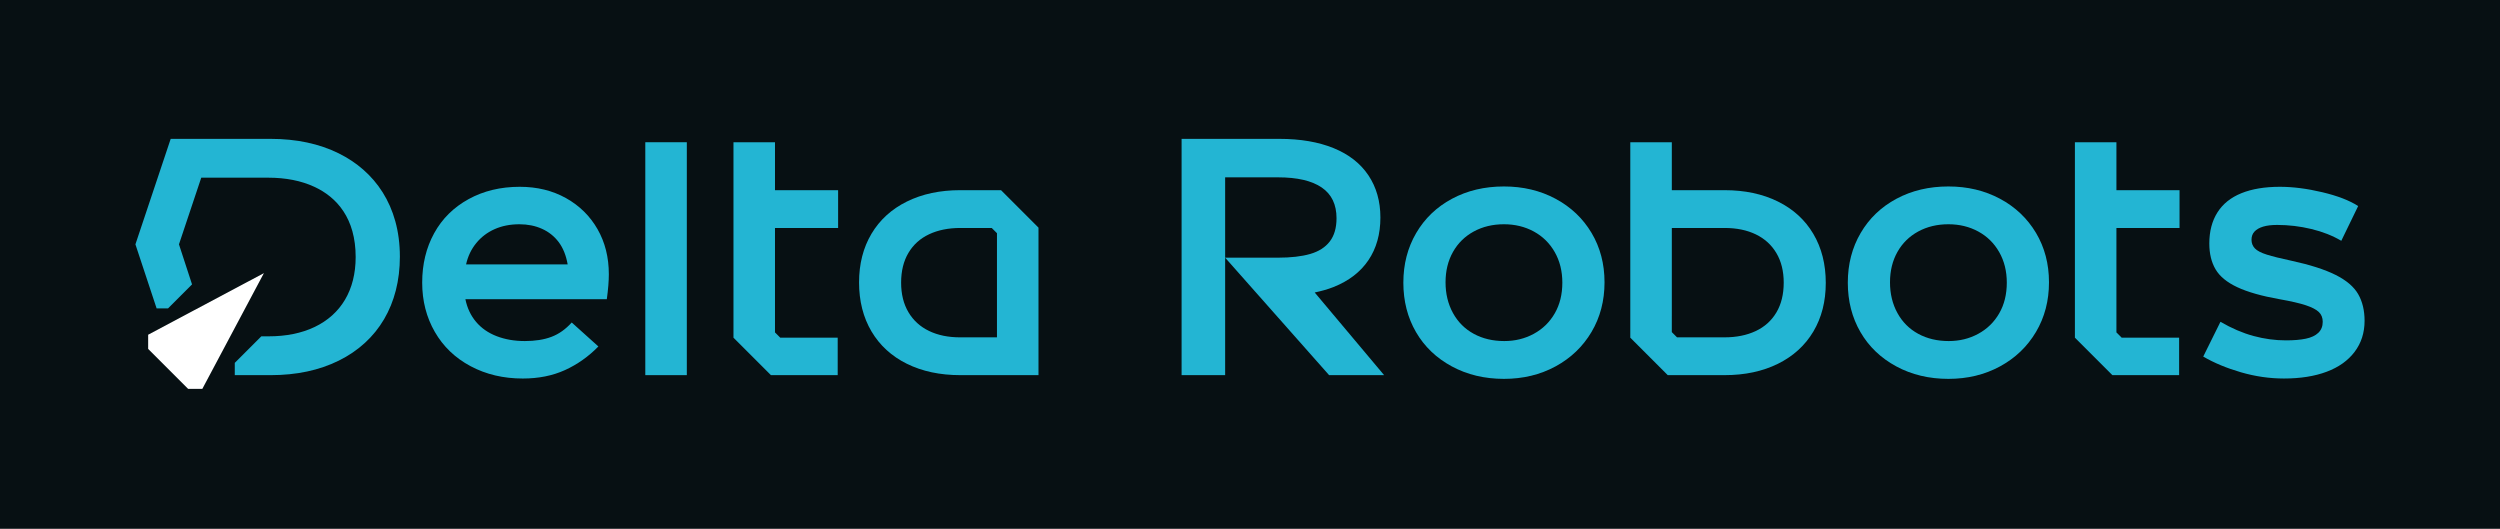
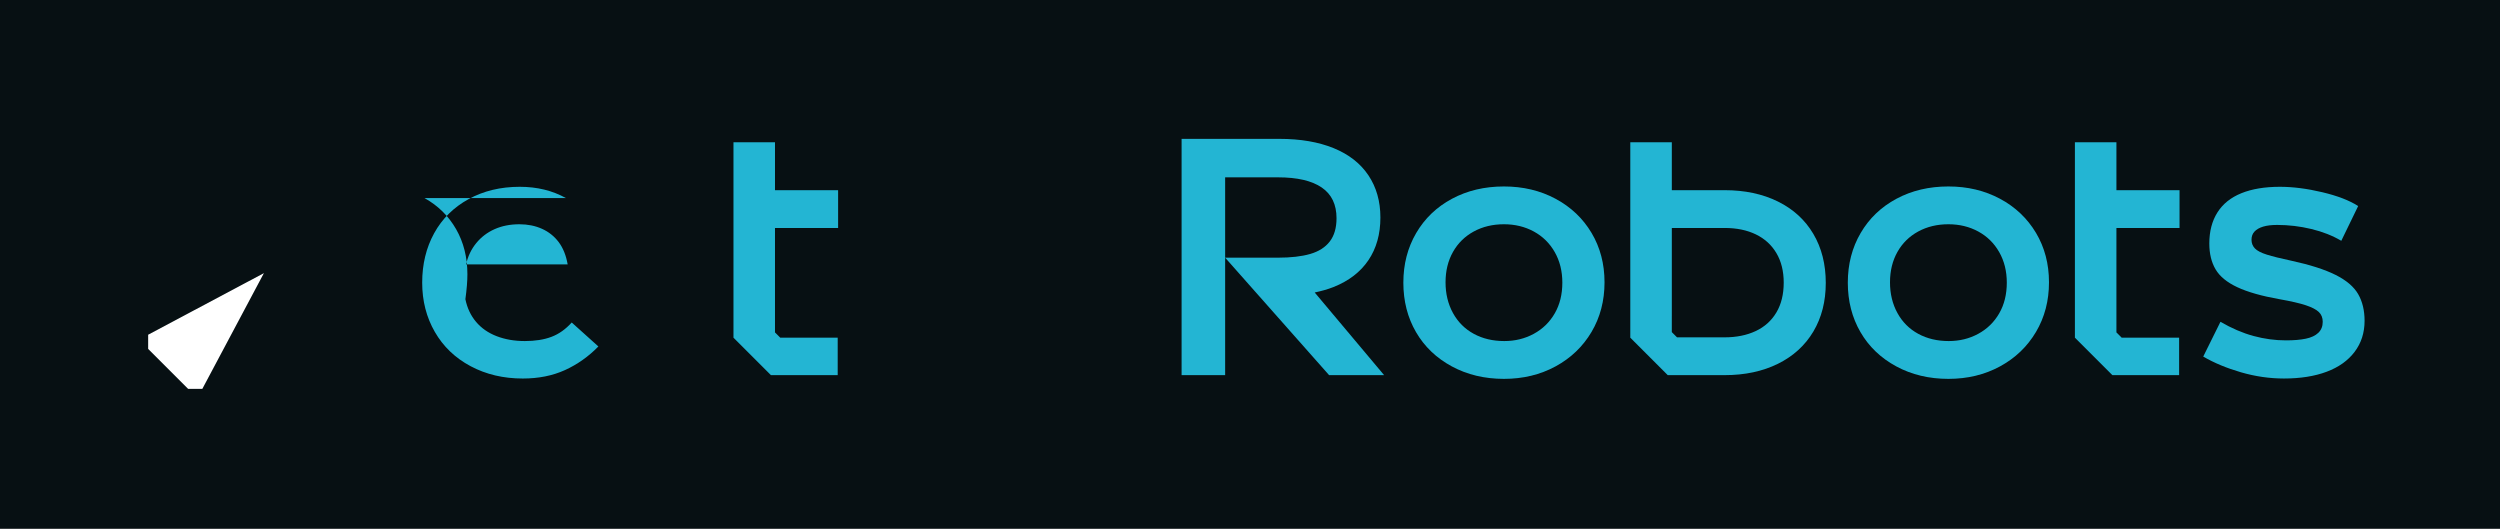
<svg xmlns="http://www.w3.org/2000/svg" viewBox="0 0 738.28 156.16" height="156.16" width="738.28" data-name="Warstwa 1" id="a">
  <rect fill="#071013" height="156.16" width="738.28" />
  <g>
-     <path fill="#23b5d3" d="M100.049,45.295c-5.78-2.856-12.495-4.287-20.137-4.287h-29.505l-10.415,31.151,6.258,18.911h3.377l7.085-7.085-3.861-11.826,6.582-19.687h19.783c5.183,0,9.718.896,13.606,2.692,6.646,3.07,12.211,9.297,12.211,20.734,0,9.759-4.337,16.969-12.163,20.683-3.854,1.829-8.372,2.741-13.555,2.741h-2.143l-7.838,7.838v3.626h10.577c7.641,0,14.356-1.428,20.137-4.285,11.62-5.745,18.043-16.64,18.043-30.702,0-15.183-7.541-25.313-18.043-30.502Z" />
    <polygon fill="#fff" points="43.755 103.039 55.557 114.84 59.749 114.84 77.934 80.661 43.756 98.846 43.755 103.039" />
  </g>
  <path fill="#23b5d3" d="M696.396,86.862c-1.264-2.194-3.488-4.088-6.678-5.683-3.19-1.593-7.544-2.99-13.059-4.185-3.123-.665-5.531-1.262-7.227-1.796-1.695-.532-2.876-1.147-3.538-1.843-.665-.699-.997-1.545-.997-2.543s.298-1.809.896-2.443c.599-.629,1.445-1.11,2.542-1.445,1.097-.331,2.475-.498,4.137-.498,3.389,0,6.745.398,10.069,1.197,3.321.796,6.279,1.96,8.87,3.488l4.984-10.266c-2.592-1.662-6.13-3.023-10.616-4.087-4.486-1.063-8.656-1.595-12.51-1.595-4.453,0-8.242.632-11.363,1.893-3.125,1.264-5.483,3.157-7.078,5.682-1.595,2.526-2.391,5.583-2.391,9.171,0,2.991.612,5.533,1.843,7.626,1.231,2.093,3.373,3.854,6.431,5.282,3.055,1.43,7.21,2.61,12.46,3.54,3.388.597,5.979,1.196,7.775,1.792,1.792.599,3.073,1.264,3.836,1.995.764.731,1.147,1.694,1.147,2.891,0,1.331-.431,2.409-1.294,3.24-.866.829-2.093,1.411-3.689,1.742-1.595.334-3.556.498-5.882.498-3.19,0-6.379-.431-9.569-1.294-3.189-.863-6.446-2.259-9.768-4.187l-5.085,10.266c3.19,1.863,6.894,3.408,11.116,4.635,4.219,1.229,8.454,1.844,12.708,1.844,4.851,0,9.056-.664,12.611-1.993,3.555-1.329,6.312-3.289,8.273-5.881,1.96-2.592,2.939-5.648,2.939-9.171,0-3.055-.632-5.682-1.893-7.874Z" />
  <path fill="#23b5d3" d="M459.383,58.702c-4.52-2.424-9.603-3.638-15.251-3.638-5.717,0-10.833,1.214-15.351,3.638-4.52,2.426-8.041,5.799-10.566,10.118-2.526,4.321-3.789,9.205-3.789,14.652s1.247,10.317,3.739,14.604c2.491,4.287,6.013,7.66,10.566,10.118,4.551,2.46,9.685,3.689,15.401,3.689,5.648,0,10.731-1.229,15.251-3.689,4.518-2.458,8.058-5.847,10.616-10.168,2.558-4.319,3.837-9.203,3.837-14.652s-1.279-10.318-3.837-14.604c-2.558-4.285-6.098-7.641-10.616-10.067ZM459.134,92.544c-1.495,2.592-3.556,4.602-6.18,6.029-2.627,1.43-5.533,2.144-8.721,2.144-3.391,0-6.397-.714-9.022-2.144-2.625-1.428-4.668-3.471-6.13-6.13-1.463-2.659-2.194-5.682-2.194-9.071s.731-6.379,2.194-8.971c1.461-2.592,3.505-4.602,6.13-6.033,2.625-1.428,5.598-2.142,8.922-2.142,3.254,0,6.195.714,8.822,2.142,2.623,1.431,4.685,3.458,6.18,6.081,1.495,2.627,2.242,5.633,2.242,9.021,0,3.458-.747,6.481-2.242,9.073Z" />
  <path fill="#23b5d3" d="M393.793,84.769c4.518-1.796,7.957-4.438,10.317-7.926,2.358-3.488,3.538-7.691,3.538-12.611,0-4.784-1.18-8.935-3.538-12.46-2.359-3.521-5.782-6.195-10.266-8.023-4.486-1.828-9.818-2.742-15.998-2.742h-28.908v69.777h12.86v-58.413h15.649c5.647,0,9.934.997,12.86,2.991,2.923,1.993,4.384,5.018,4.384,9.071,0,2.858-.665,5.15-1.993,6.879-1.331,1.727-3.257,2.956-5.782,3.687-2.525.732-5.715,1.097-9.568,1.097h-15.55l30.701,34.689h16.247l-20.494-24.407c1.957-.422,3.832-.93,5.543-1.609Z" />
  <path fill="#23b5d3" d="M590.638,58.702c-4.521-2.424-9.604-3.638-15.253-3.638-5.715,0-10.832,1.214-15.35,3.638-4.521,2.426-8.043,5.799-10.567,10.118-2.525,4.321-3.787,9.205-3.787,14.652s1.246,10.317,3.737,14.604,6.014,7.66,10.567,10.118c4.551,2.46,9.685,3.689,15.4,3.689,5.648,0,10.731-1.229,15.253-3.689,4.518-2.458,8.056-5.847,10.614-10.168,2.558-4.319,3.839-9.203,3.839-14.652s-1.281-10.318-3.839-14.604c-2.558-4.285-6.096-7.641-10.614-10.067ZM590.387,92.544c-1.495,2.592-3.555,4.602-6.18,6.029-2.625,1.43-5.531,2.144-8.721,2.144-3.389,0-6.397-.714-9.022-2.144-2.625-1.428-4.668-3.471-6.13-6.13s-2.194-5.682-2.194-9.071.732-6.379,2.194-8.971,3.505-4.602,6.13-6.033c2.625-1.428,5.598-2.142,8.922-2.142,3.256,0,6.197.714,8.822,2.142,2.625,1.431,4.685,3.458,6.18,6.081,1.495,2.627,2.244,5.633,2.244,9.021,0,3.458-.749,6.481-2.244,9.073Z" />
  <path fill="#23b5d3" d="M643.645,67.323v-11.163h-18.64v-14.156h-12.261v57.718c4.32,4.32,6.742,6.742,11.062,11.062h19.717v-11.075h-16.975c-.603-.603-.941-.941-1.543-1.543v-30.843h18.64Z" />
  <path fill="#23b5d3" d="M535.506,69.076c-2.446-4.136-5.932-7.324-10.457-9.561-4.525-2.237-9.782-3.355-15.764-3.355h-15.578v-14.156h-12.261v57.718c4.32,4.32,6.742,6.742,11.062,11.062h6.344s10.433,0,10.433,0c5.982,0,11.239-1.12,15.764-3.356,4.525-2.237,8.011-5.411,10.457-9.519,2.444-4.111,3.668-8.897,3.668-14.359,0-5.515-1.224-10.34-3.668-14.475ZM524.591,92.268c-1.441,2.429-3.478,4.262-6.113,5.498-2.634,1.238-5.707,1.856-9.22,1.856h-6.437s-7.572-.001-7.572-.001c-.603-.603-.941-.941-1.543-1.543v-4.804h.003v-25.95h15.616c3.512,0,6.574.628,9.186,1.889,2.612,1.26,4.639,3.103,6.08,5.532,1.441,2.429,2.162,5.337,2.162,8.728,0,3.436-.721,6.368-2.162,8.797Z" />
-   <rect fill="#23b5d3" height="68.78" width="12.261" y="42.004" x="190.565" />
-   <path fill="#23b5d3" d="M167.142,58.501c-3.988-2.224-8.541-3.337-13.657-3.337-5.648,0-10.683,1.212-15.102,3.638-4.419,2.426-7.809,5.78-10.166,10.066-2.361,4.287-3.538,9.156-3.538,14.604,0,5.384,1.244,10.235,3.737,14.554,2.491,4.321,6.014,7.693,10.566,10.118,4.551,2.426,9.685,3.638,15.4,3.638,4.652,0,8.805-.831,12.46-2.491,3.655-1.66,6.944-3.988,9.869-6.978l-7.874-7.078c-1.794,1.995-3.787,3.406-5.981,4.235-2.194.833-4.819,1.247-7.875,1.247s-5.83-.482-8.324-1.445c-2.491-.963-4.518-2.376-6.08-4.237-1.562-1.859-2.608-4.087-3.14-6.678h41.766c.199-1.461.349-2.807.448-4.038.1-1.229.149-2.343.149-3.339,0-4.984-1.114-9.42-3.337-13.306-2.227-3.889-5.334-6.946-9.32-9.173ZM137.636,78.089c.53-2.393,1.527-4.486,2.99-6.279,1.461-1.796,3.272-3.174,5.433-4.137,2.159-.963,4.6-1.446,7.325-1.446,2.458,0,4.685.448,6.678,1.346,1.995.896,3.638,2.21,4.936,3.936,1.294,1.729,2.175,3.923,2.642,6.58h-30.003Z" />
+   <path fill="#23b5d3" d="M167.142,58.501c-3.988-2.224-8.541-3.337-13.657-3.337-5.648,0-10.683,1.212-15.102,3.638-4.419,2.426-7.809,5.78-10.166,10.066-2.361,4.287-3.538,9.156-3.538,14.604,0,5.384,1.244,10.235,3.737,14.554,2.491,4.321,6.014,7.693,10.566,10.118,4.551,2.426,9.685,3.638,15.4,3.638,4.652,0,8.805-.831,12.46-2.491,3.655-1.66,6.944-3.988,9.869-6.978l-7.874-7.078c-1.794,1.995-3.787,3.406-5.981,4.235-2.194.833-4.819,1.247-7.875,1.247s-5.83-.482-8.324-1.445c-2.491-.963-4.518-2.376-6.08-4.237-1.562-1.859-2.608-4.087-3.14-6.678c.199-1.461.349-2.807.448-4.038.1-1.229.149-2.343.149-3.339,0-4.984-1.114-9.42-3.337-13.306-2.227-3.889-5.334-6.946-9.32-9.173ZM137.636,78.089c.53-2.393,1.527-4.486,2.99-6.279,1.461-1.796,3.272-3.174,5.433-4.137,2.159-.963,4.6-1.446,7.325-1.446,2.458,0,4.685.448,6.678,1.346,1.995.896,3.638,2.21,4.936,3.936,1.294,1.729,2.175,3.923,2.642,6.58h-30.003Z" />
  <path fill="#23b5d3" d="M247.505,67.323v-11.163h-18.64v-14.156h-12.261v57.718c4.32,4.32,6.742,6.742,11.062,11.062h19.717v-11.075h-16.975c-.603-.603-.941-.941-1.543-1.543v-30.843h18.64Z" />
-   <path fill="#23b5d3" d="M295.616,56.16h-12.036c-5.982,0-11.239,1.12-15.764,3.356-4.525,2.237-8.011,5.411-10.457,9.519-2.444,4.111-3.668,8.897-3.668,14.359,0,5.515,1.224,10.34,3.668,14.475,2.446,4.136,5.932,7.324,10.457,9.561,4.525,2.237,9.782,3.355,15.764,3.355h23.098v-43.562c-4.32-4.32-6.742-6.742-11.062-11.062ZM294.414,73.672v25.95h-10.875c-3.512,0-6.574-.628-9.186-1.889-2.612-1.26-4.639-3.103-6.08-5.532s-2.162-5.337-2.162-8.728c0-3.436.721-6.368,2.162-8.797,1.441-2.429,3.478-4.262,6.113-5.498,2.634-1.238,5.707-1.856,9.22-1.856h1.696s7.572.001,7.572.001c.603.603.941.941,1.543,1.543v4.804h-.003Z" />
</svg>